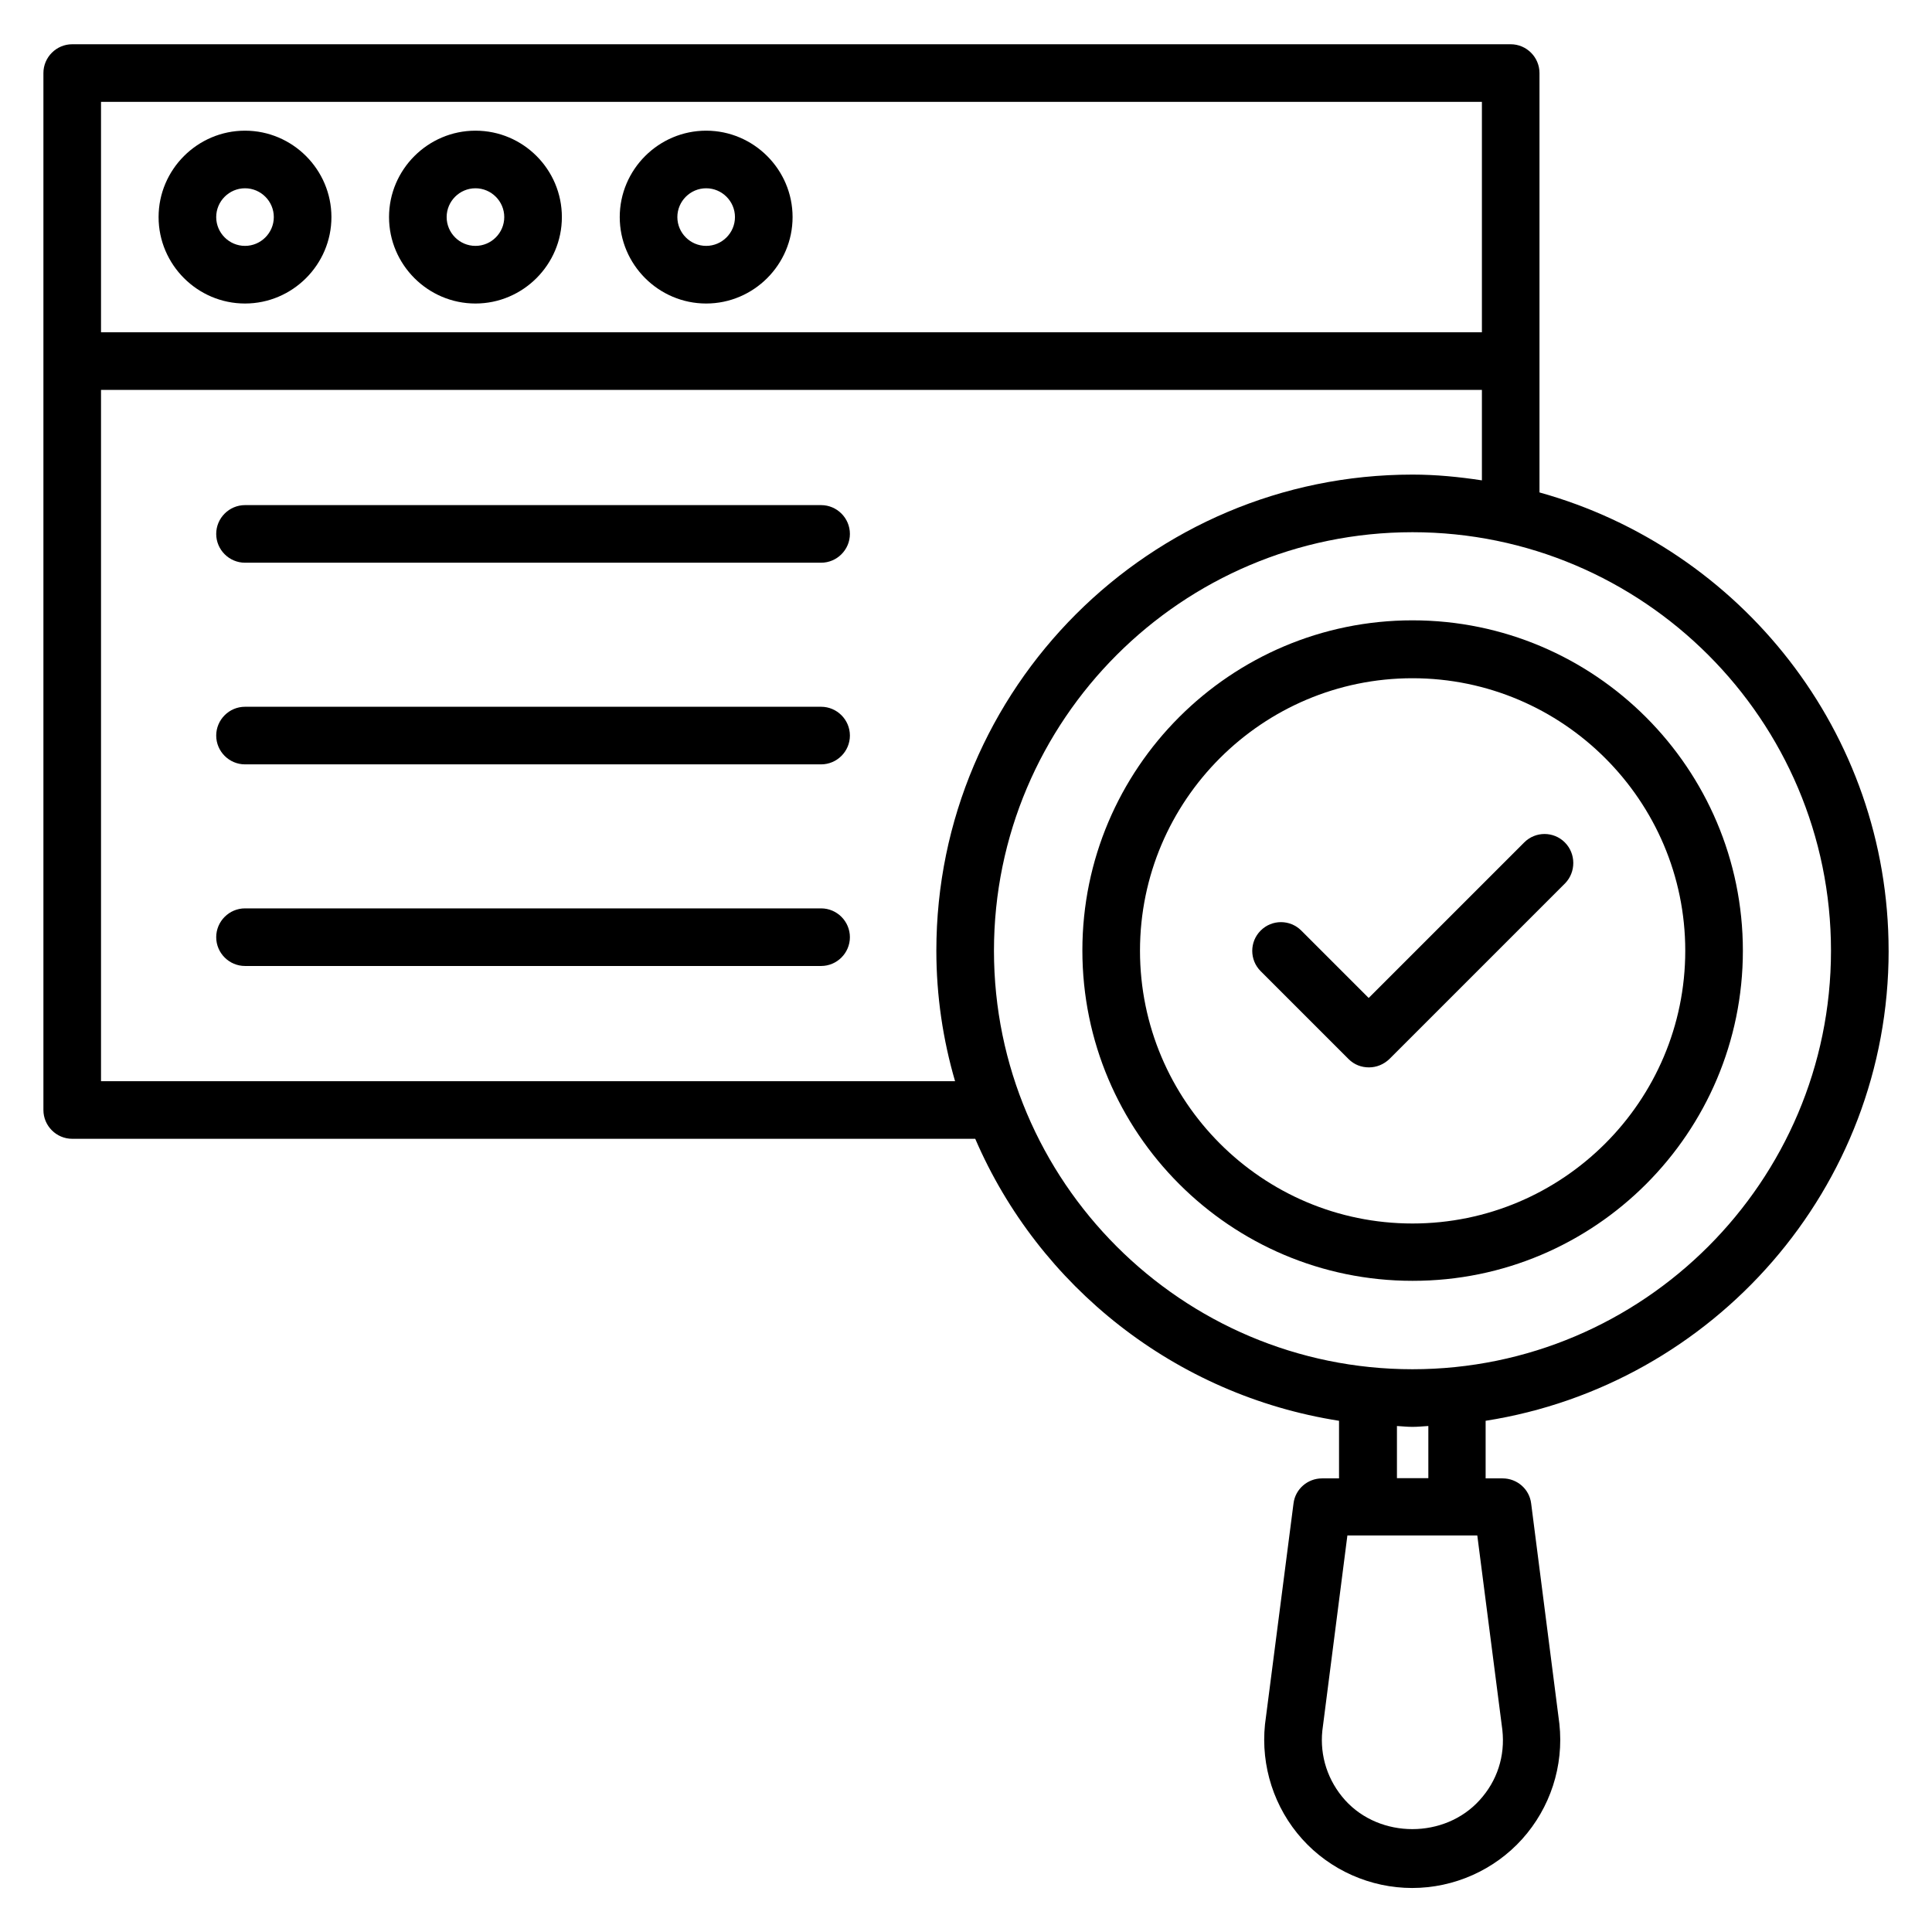
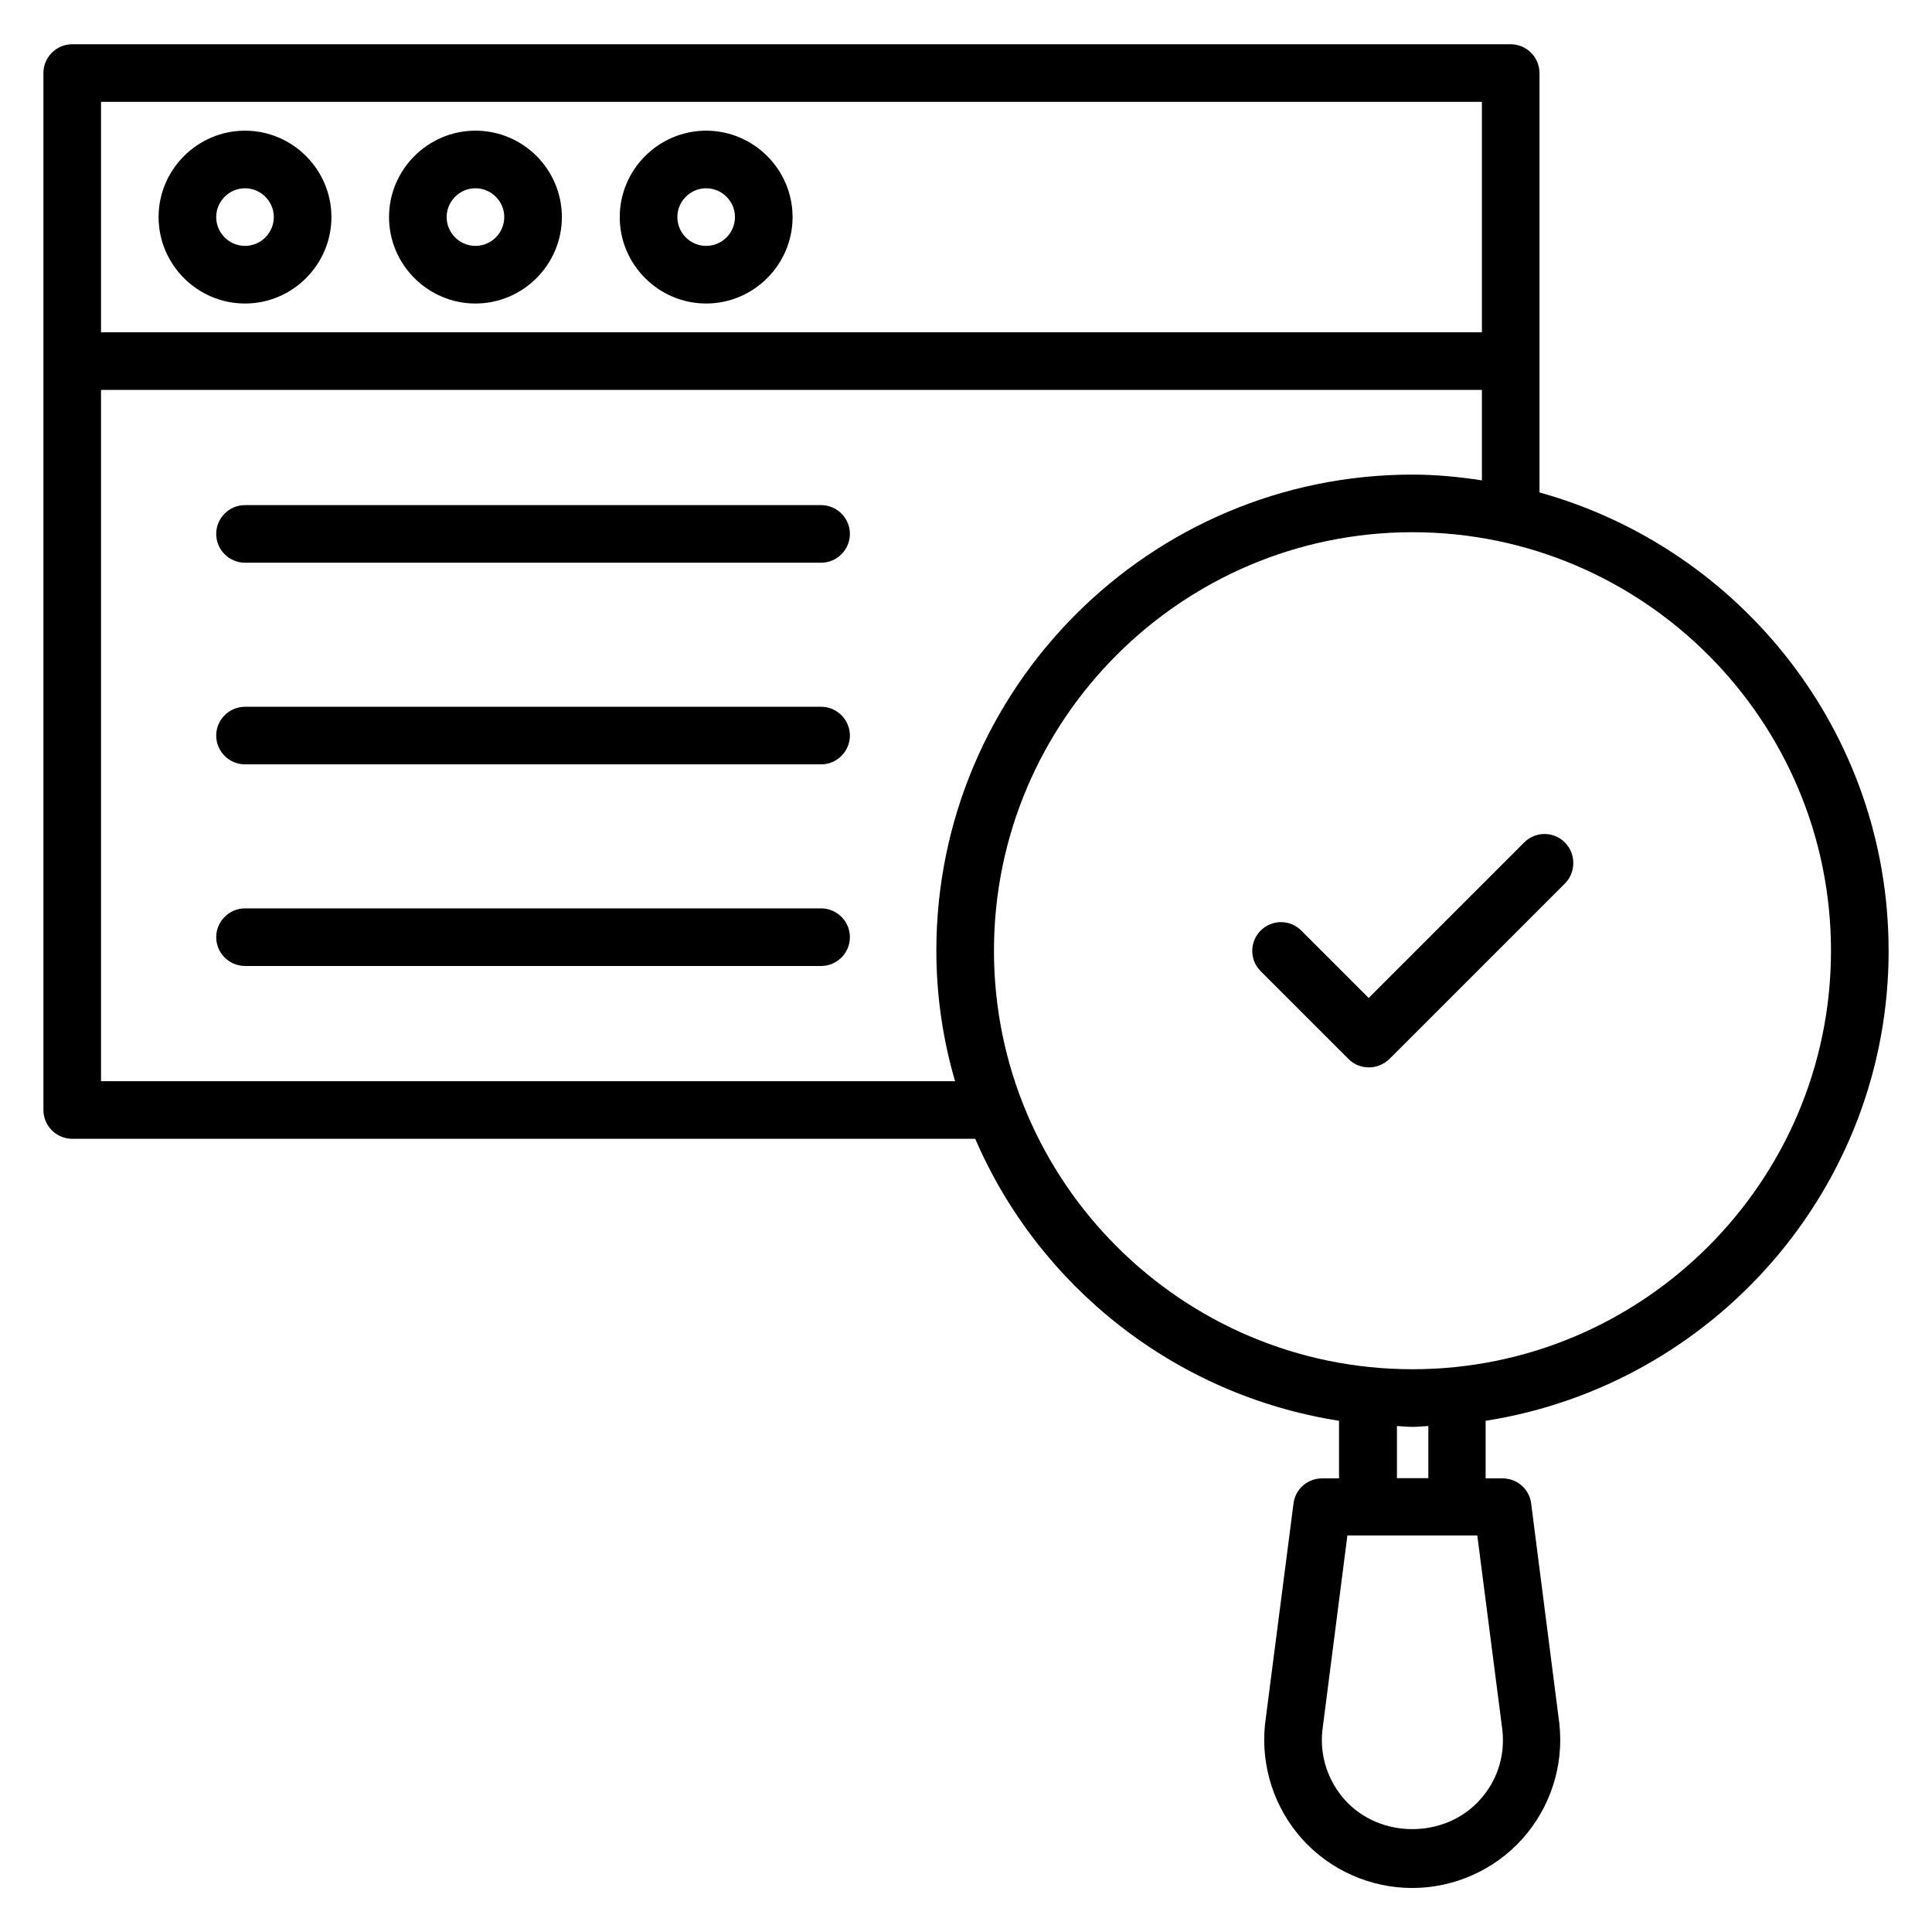
<svg xmlns="http://www.w3.org/2000/svg" fill="#000000" width="800px" height="800px" version="1.1" viewBox="144 144 512 512">
  <g>
    <path d="m644.5 395.95c0-57.863-39.234-106.64-92.52-121.45v-111.14c0-4.199-3.434-7.633-7.633-7.633h-381.21c-4.199 0-7.633 3.434-7.633 7.633v274.8c0 4.199 3.434 7.633 7.633 7.633h239.31c16.871 39.16 53.051 67.938 96.41 74.73v15.266h-4.504c-3.816 0-7.098 2.824-7.559 6.641l-7.559 58.547c-1.145 11.07 2.441 22.137 9.848 30.383 7.406 8.246 18.09 12.977 29.16 12.977 11.07 0 21.754-4.734 29.16-12.977 7.406-8.246 11.07-19.312 9.848-30.535l-7.481-58.395c-0.457-3.816-3.742-6.641-7.559-6.641h-4.504v-15.266c60.383-9.461 106.8-61.676 106.8-124.57zm-473.73-224.96h365.95v61.066h-365.95zm0 259.54v-183.2h365.95v23.969c-6.031-0.918-12.137-1.527-18.398-1.527-69.539 0-126.18 56.562-126.18 126.18 0 11.984 1.754 23.586 4.961 34.578zm236.64-34.578c0-61.145 49.77-110.91 110.91-110.91 61.145 0 110.91 49.77 110.91 110.91s-49.77 110.91-110.91 110.91c-61.145 0-110.91-49.77-110.91-110.91zm128.7 225.11c-9.238 10.23-26.41 10.23-35.648 0-4.582-5.113-6.719-11.68-6.031-18.398l6.641-51.754h34.426l6.641 51.527c0.77 6.949-1.367 13.512-6.027 18.625zm-13.586-85.34h-8.32v-13.816c1.375 0.074 2.672 0.227 4.121 0.227 1.449 0 2.824-0.152 4.199-0.23z" />
-     <path d="m605.88 395.95c0-48.242-39.238-87.555-87.559-87.555-48.242 0-87.48 39.234-87.48 87.48 0 48.32 39.234 87.555 87.48 87.555 48.32 0.074 87.559-39.238 87.559-87.48zm-159.77 0c0-39.848 32.441-72.211 72.211-72.211 39.848 0 72.289 32.441 72.289 72.211 0 39.848-32.441 72.289-72.289 72.289s-72.211-32.441-72.211-72.289z" />
    <path d="m208.93 178.63c-12.594 0-22.902 10.305-22.902 22.902 0 12.594 10.305 22.902 22.902 22.902 12.594 0 22.902-10.305 22.902-22.902-0.004-12.598-10.309-22.902-22.902-22.902zm0 30.531c-4.199 0-7.633-3.434-7.633-7.633 0-4.199 3.434-7.633 7.633-7.633 4.199 0 7.633 3.434 7.633 7.633 0 4.199-3.434 7.633-7.633 7.633z" />
    <path d="m270 178.63c-12.594 0-22.902 10.305-22.902 22.902 0 12.594 10.305 22.902 22.902 22.902 12.594 0 22.902-10.305 22.902-22.902s-10.23-22.902-22.902-22.902zm0 30.531c-4.199 0-7.633-3.434-7.633-7.633 0-4.199 3.434-7.633 7.633-7.633s7.633 3.434 7.633 7.633c0 4.199-3.434 7.633-7.633 7.633z" />
    <path d="m331.14 178.63c-12.594 0-22.902 10.305-22.902 22.902 0 12.594 10.305 22.902 22.902 22.902 12.594 0 22.902-10.305 22.902-22.902s-10.309-22.902-22.902-22.902zm0 30.531c-4.199 0-7.633-3.434-7.633-7.633 0-4.199 3.434-7.633 7.633-7.633s7.633 3.434 7.633 7.633c0 4.199-3.434 7.633-7.633 7.633z" />
    <path d="m361.6 277.86h-152.67c-4.199 0-7.633 3.434-7.633 7.633 0 4.199 3.434 7.633 7.633 7.633h152.67c4.199 0 7.633-3.434 7.633-7.633 0-4.199-3.434-7.633-7.633-7.633z" />
    <path d="m361.6 331.3h-152.67c-4.199 0-7.633 3.434-7.633 7.633 0 4.199 3.434 7.633 7.633 7.633h152.67c4.199 0 7.633-3.434 7.633-7.633 0-4.199-3.434-7.633-7.633-7.633z" />
    <path d="m361.6 384.73h-152.67c-4.199 0-7.633 3.434-7.633 7.633s3.434 7.633 7.633 7.633h152.67c4.199 0 7.633-3.434 7.633-7.633 0-4.195-3.434-7.633-7.633-7.633z" />
-     <path d="m558.7 367.25c-2.977-2.977-7.785-2.977-10.762 0l-41.223 41.223-17.863-17.863c-2.977-2.977-7.785-2.977-10.762 0-2.977 2.977-2.977 7.785 0 10.762l23.281 23.281c1.527 1.527 3.434 2.215 5.418 2.215 1.984 0 3.894-0.762 5.418-2.215l46.562-46.562c2.906-2.977 2.906-7.863-0.07-10.84z" />
+     <path d="m558.7 367.25c-2.977-2.977-7.785-2.977-10.762 0l-41.223 41.223-17.863-17.863c-2.977-2.977-7.785-2.977-10.762 0-2.977 2.977-2.977 7.785 0 10.762l23.281 23.281c1.527 1.527 3.434 2.215 5.418 2.215 1.984 0 3.894-0.762 5.418-2.215l46.562-46.562c2.906-2.977 2.906-7.863-0.07-10.84" />
  </g>
</svg>